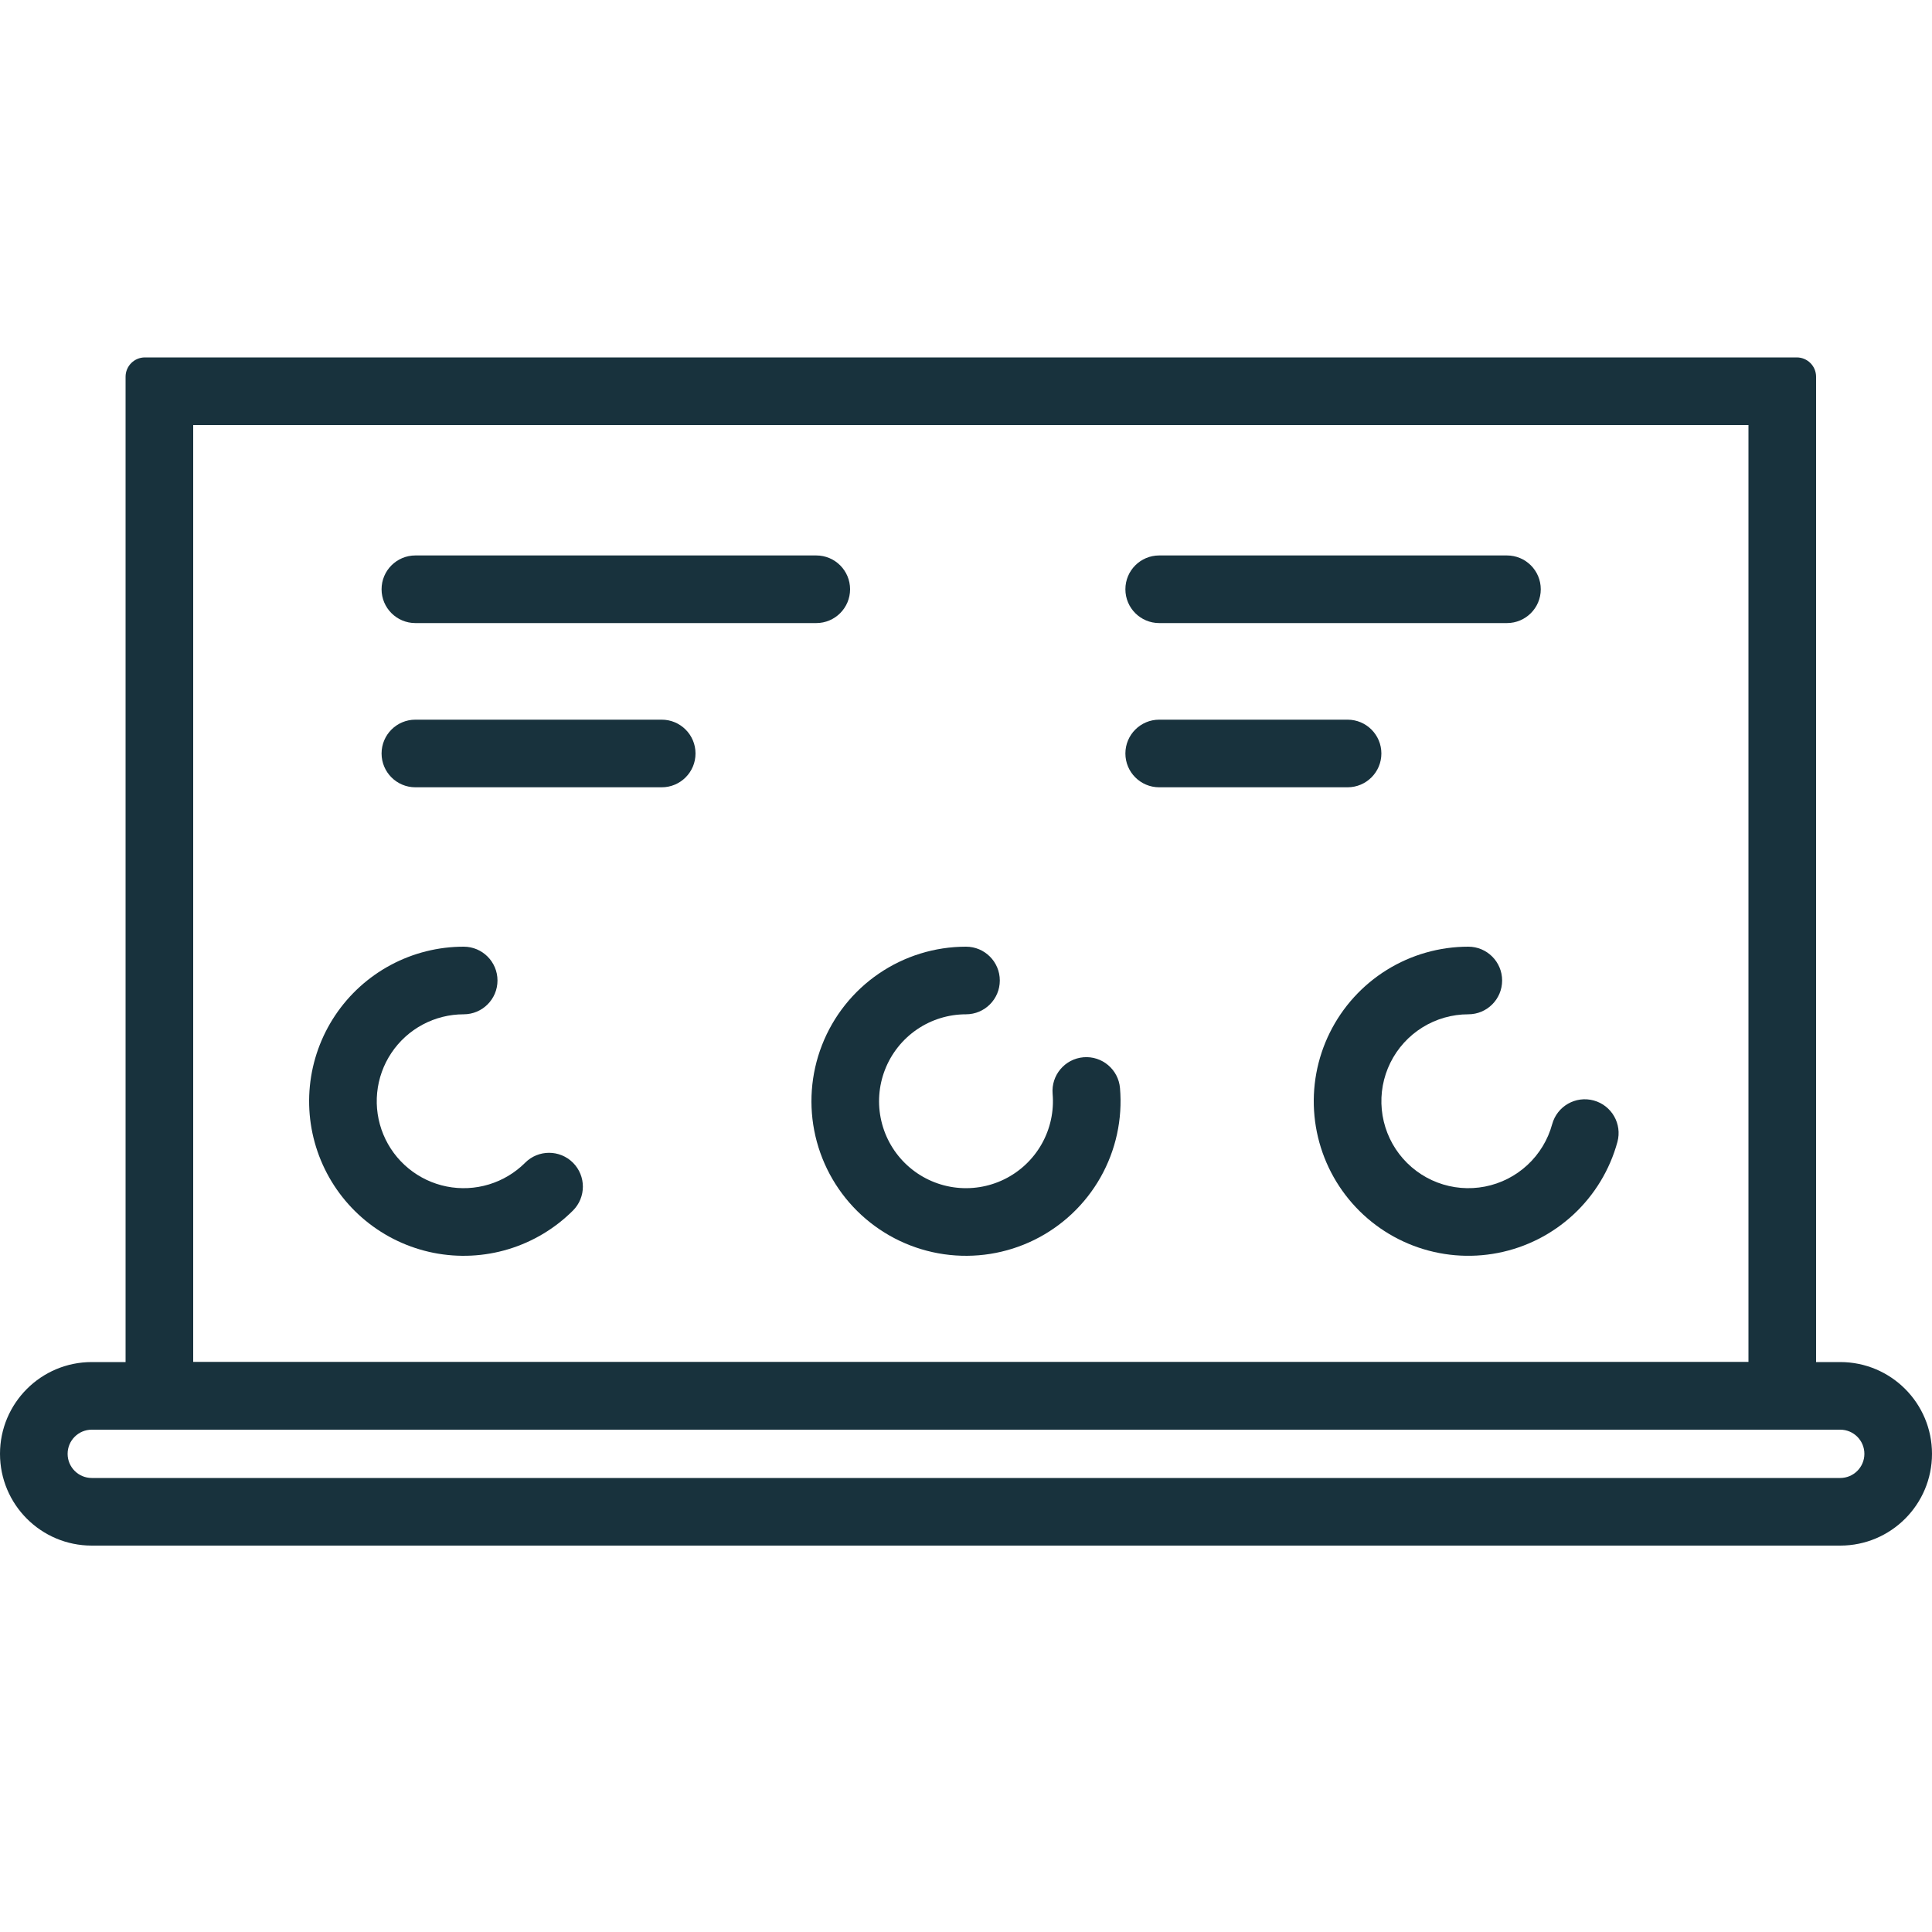
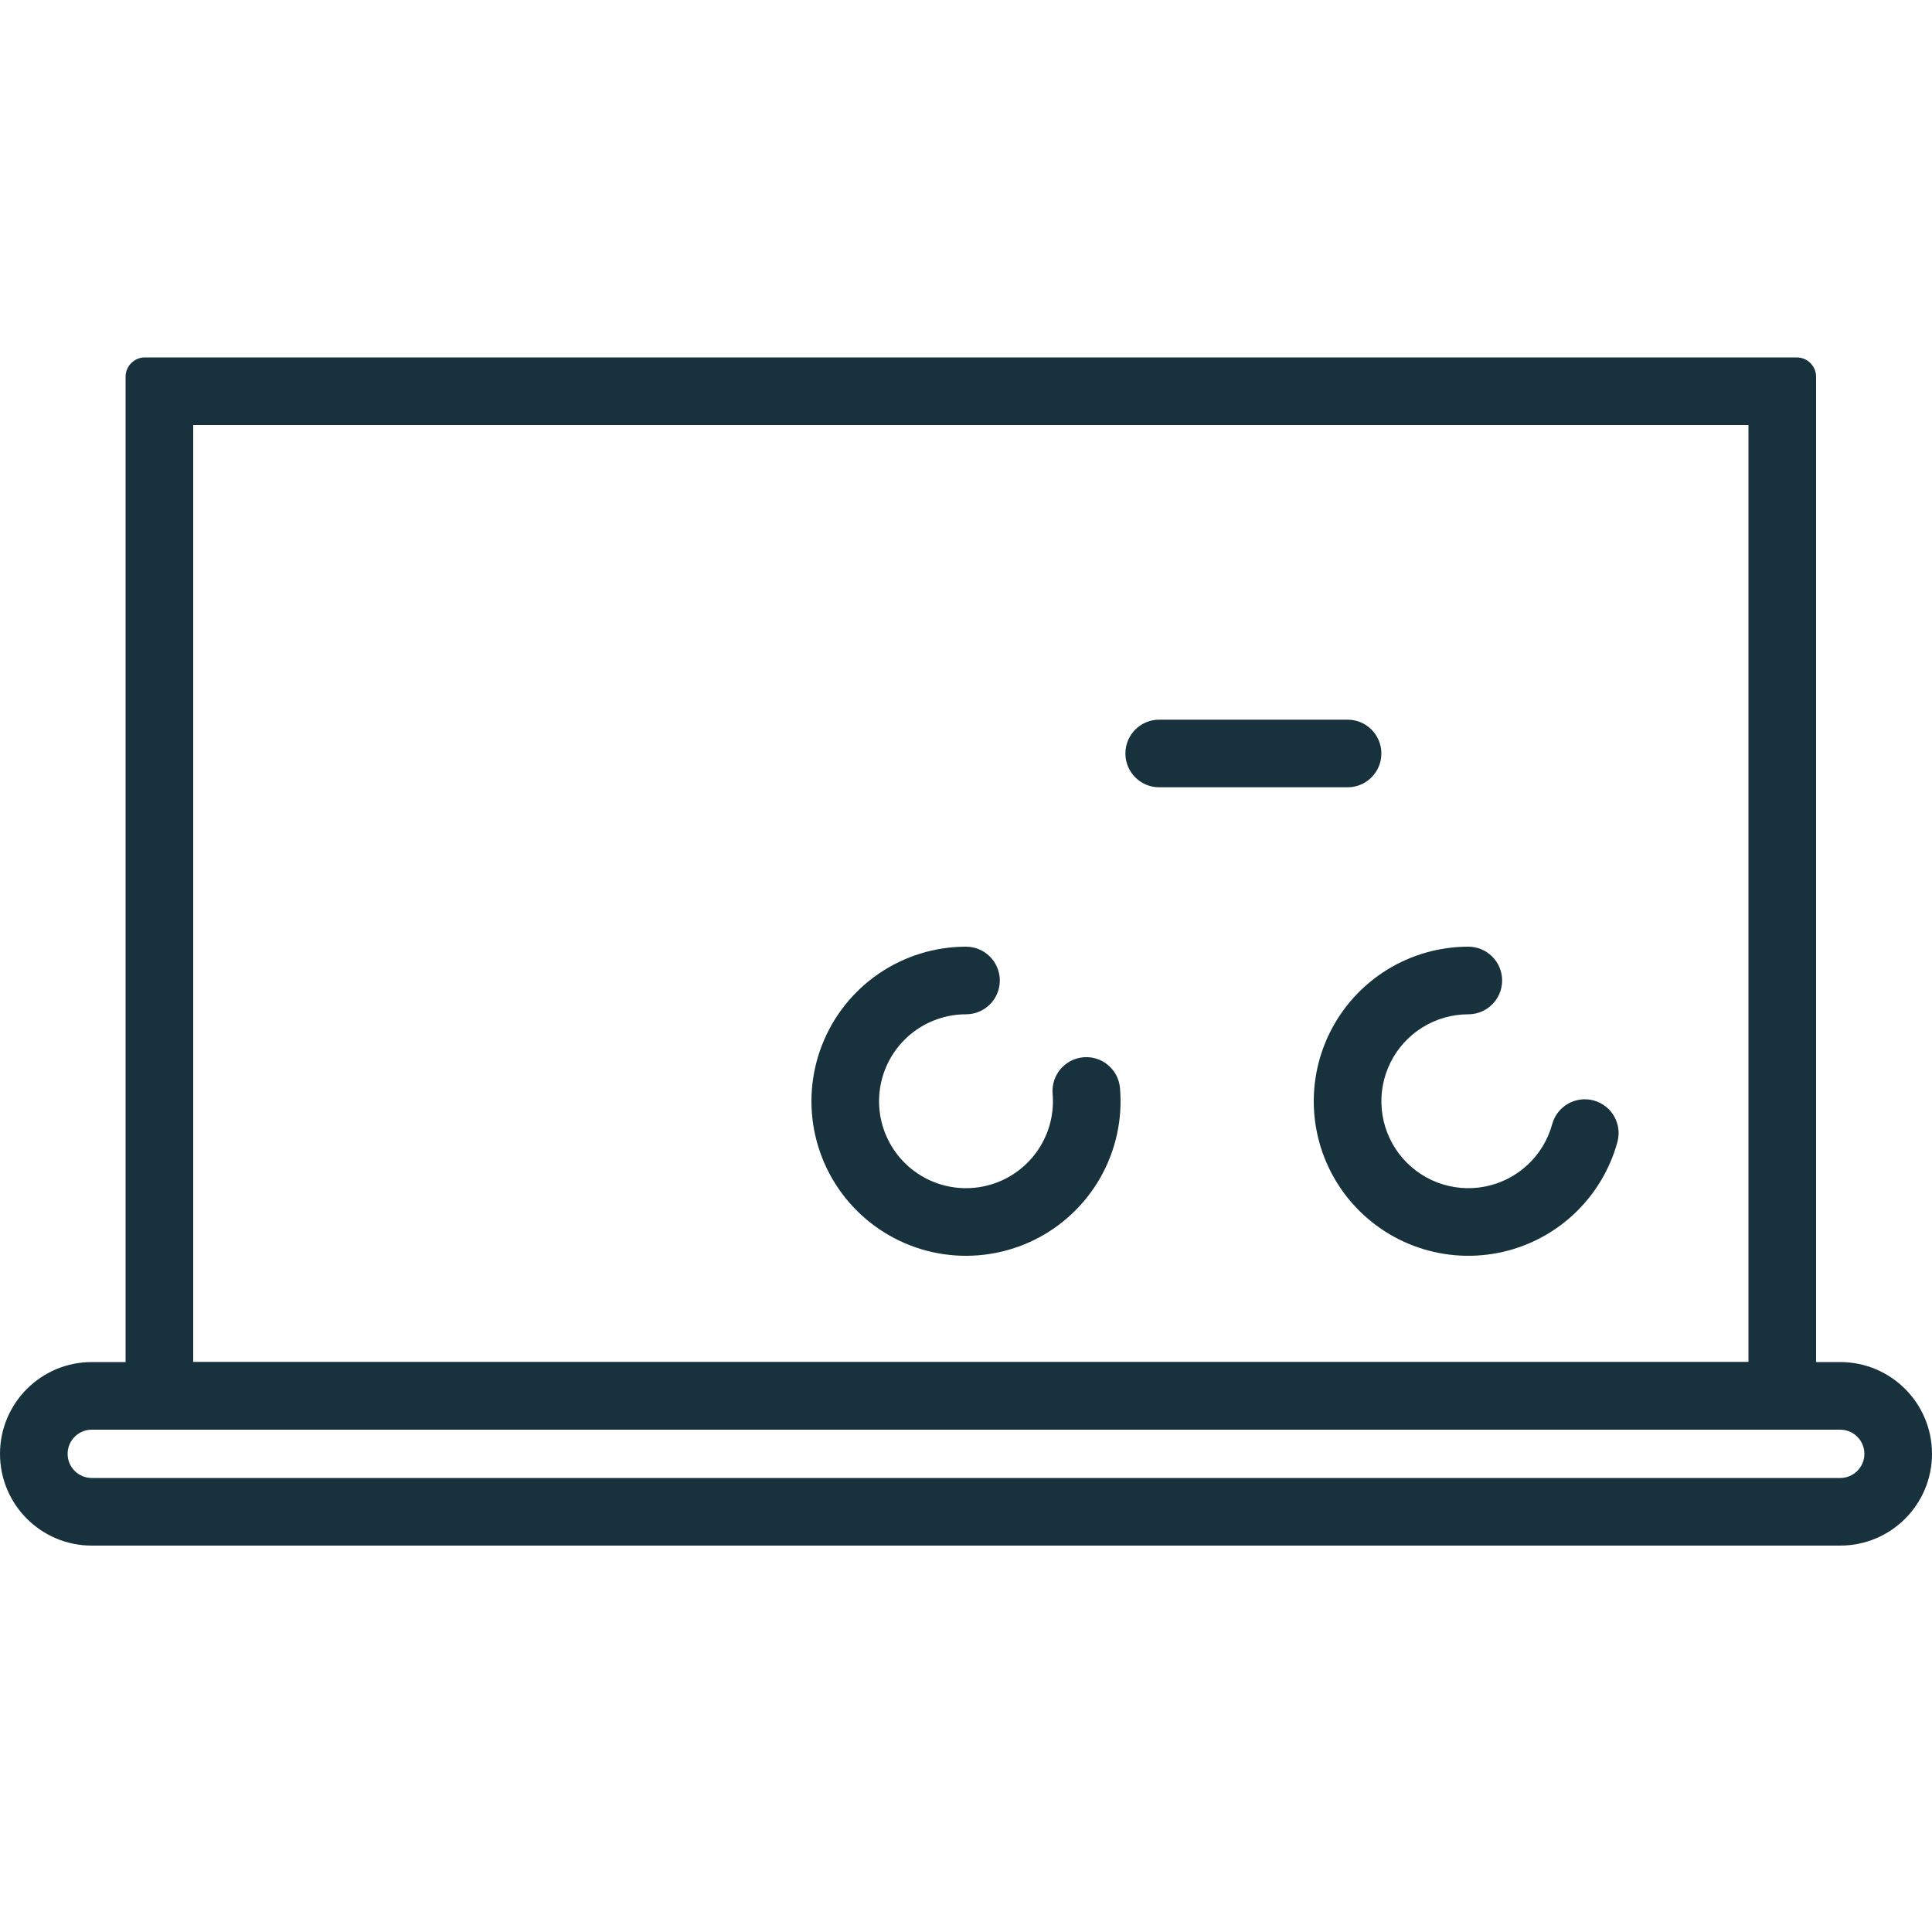
<svg xmlns="http://www.w3.org/2000/svg" width="200" height="200" viewBox="0 0 200 200" fill="none">
  <path fill-rule="evenodd" clip-rule="evenodd" d="M20 44V141H181V44H20ZM15 37C13.895 37 13 37.895 13 39V146C13 147.105 13.895 148 15 148H186C187.105 148 188 147.105 188 146V39C188 37.895 187.105 37 186 37H15Z" fill="#18323D" />
  <path fill-rule="evenodd" clip-rule="evenodd" d="M190.5 148H9.5C8.119 148 7 149.119 7 150.5C7 151.881 8.119 153 9.5 153H190.5C191.881 153 193 151.881 193 150.5C193 149.119 191.881 148 190.5 148ZM9.5 141C4.253 141 0 145.253 0 150.5C0 155.747 4.253 160 9.5 160H190.5C195.747 160 200 155.747 200 150.5C200 145.253 195.747 141 190.5 141H9.5Z" fill="#18323D" />
-   <path fill-rule="evenodd" clip-rule="evenodd" d="M39.5 78C39.5 76.067 41.067 74.5 43 74.5H68.5C70.433 74.5 72 76.067 72 78C72 79.933 70.433 81.5 68.5 81.5H43C41.067 81.5 39.5 79.933 39.5 78Z" fill="#18323D" />
  <path fill-rule="evenodd" clip-rule="evenodd" d="M116.5 78C116.5 76.067 118.067 74.5 120 74.5H139.5C141.433 74.5 143 76.067 143 78C143 79.933 141.433 81.5 139.5 81.5H120C118.067 81.5 116.5 79.933 116.5 78Z" fill="#18323D" />
-   <path fill-rule="evenodd" clip-rule="evenodd" d="M39.5 61C39.5 59.067 41.067 57.5 43 57.5H84.5C86.433 57.5 88 59.067 88 61C88 62.933 86.433 64.5 84.5 64.5H43C41.067 64.5 39.5 62.933 39.5 61Z" fill="#18323D" />
-   <path fill-rule="evenodd" clip-rule="evenodd" d="M116.5 61C116.5 59.067 118.067 57.5 120 57.5H156C157.933 57.5 159.5 59.067 159.5 61C159.5 62.933 157.933 64.5 156 64.5H120C118.067 64.5 116.5 62.933 116.5 61Z" fill="#18323D" />
-   <path fill-rule="evenodd" clip-rule="evenodd" d="M39.043 113.118C38.898 114.591 39.119 116.077 39.685 117.444C40.252 118.812 41.146 120.018 42.291 120.957C43.435 121.896 44.793 122.538 46.244 122.827C47.696 123.116 49.196 123.042 50.613 122.612C52.029 122.183 53.317 121.411 54.364 120.364C55.731 118.997 57.947 118.997 59.314 120.364C60.681 121.731 60.681 123.947 59.314 125.314C57.453 127.174 55.163 128.547 52.645 129.311C50.127 130.075 47.459 130.206 44.879 129.693C42.298 129.179 39.884 128.037 37.85 126.368C35.816 124.699 34.225 122.554 33.218 120.123C32.211 117.692 31.819 115.05 32.077 112.432C32.335 109.813 33.235 107.299 34.697 105.111C36.158 102.923 38.137 101.13 40.458 99.889C42.778 98.649 45.369 98 48 98C49.933 98 51.5 99.567 51.5 101.5C51.5 103.433 49.933 105 48 105C46.52 105 45.063 105.365 43.757 106.063C42.452 106.76 41.339 107.769 40.517 109C39.694 110.23 39.188 111.645 39.043 113.118Z" fill="#18323D" />
  <path fill-rule="evenodd" clip-rule="evenodd" d="M91.614 110.734C90.956 112.423 90.823 114.271 91.234 116.037C91.644 117.803 92.578 119.403 93.913 120.629C95.248 121.855 96.923 122.65 98.717 122.908C100.511 123.166 102.341 122.877 103.968 122.078C105.595 121.279 106.943 120.007 107.835 118.428C108.727 116.85 109.122 115.04 108.967 113.234C108.803 111.308 110.231 109.613 112.157 109.448C114.083 109.284 115.777 110.712 115.942 112.638C116.216 115.848 115.515 119.067 113.929 121.873C112.343 124.678 109.947 126.94 107.055 128.361C104.163 129.782 100.908 130.296 97.719 129.837C94.529 129.377 91.552 127.965 89.179 125.786C86.805 123.606 85.145 120.76 84.415 117.621C83.686 114.482 83.921 111.196 85.091 108.193C86.26 105.191 88.309 102.611 90.97 100.792C93.63 98.973 96.777 98 100 98C101.933 98 103.5 99.567 103.5 101.5C103.5 103.433 101.933 105 100 105C98.187 105 96.417 105.547 94.92 106.57C93.424 107.594 92.271 109.045 91.614 110.734Z" fill="#18323D" />
  <path fill-rule="evenodd" clip-rule="evenodd" d="M143.933 110.009C143.189 111.513 142.88 113.195 143.042 114.865C143.203 116.535 143.828 118.127 144.846 119.461C145.864 120.794 147.234 121.817 148.803 122.413C150.371 123.009 152.075 123.155 153.722 122.834C155.369 122.513 156.893 121.738 158.123 120.596C159.353 119.455 160.239 117.992 160.681 116.374C161.191 114.509 163.116 113.411 164.981 113.921C166.845 114.431 167.943 116.355 167.433 118.22C166.647 121.097 165.071 123.697 162.885 125.727C160.699 127.756 157.989 129.134 155.061 129.704C152.134 130.275 149.105 130.016 146.316 128.956C143.528 127.897 141.091 126.079 139.282 123.708C137.472 121.337 136.361 118.507 136.074 115.538C135.787 112.569 136.336 109.579 137.659 106.905C138.982 104.232 141.026 101.981 143.56 100.407C146.094 98.834 149.017 98 152 98C153.933 98 155.5 99.567 155.5 101.5C155.5 103.433 153.933 105 152 105C150.322 105 148.678 105.469 147.252 106.354C145.827 107.239 144.677 108.505 143.933 110.009Z" fill="#18323D" />
</svg>